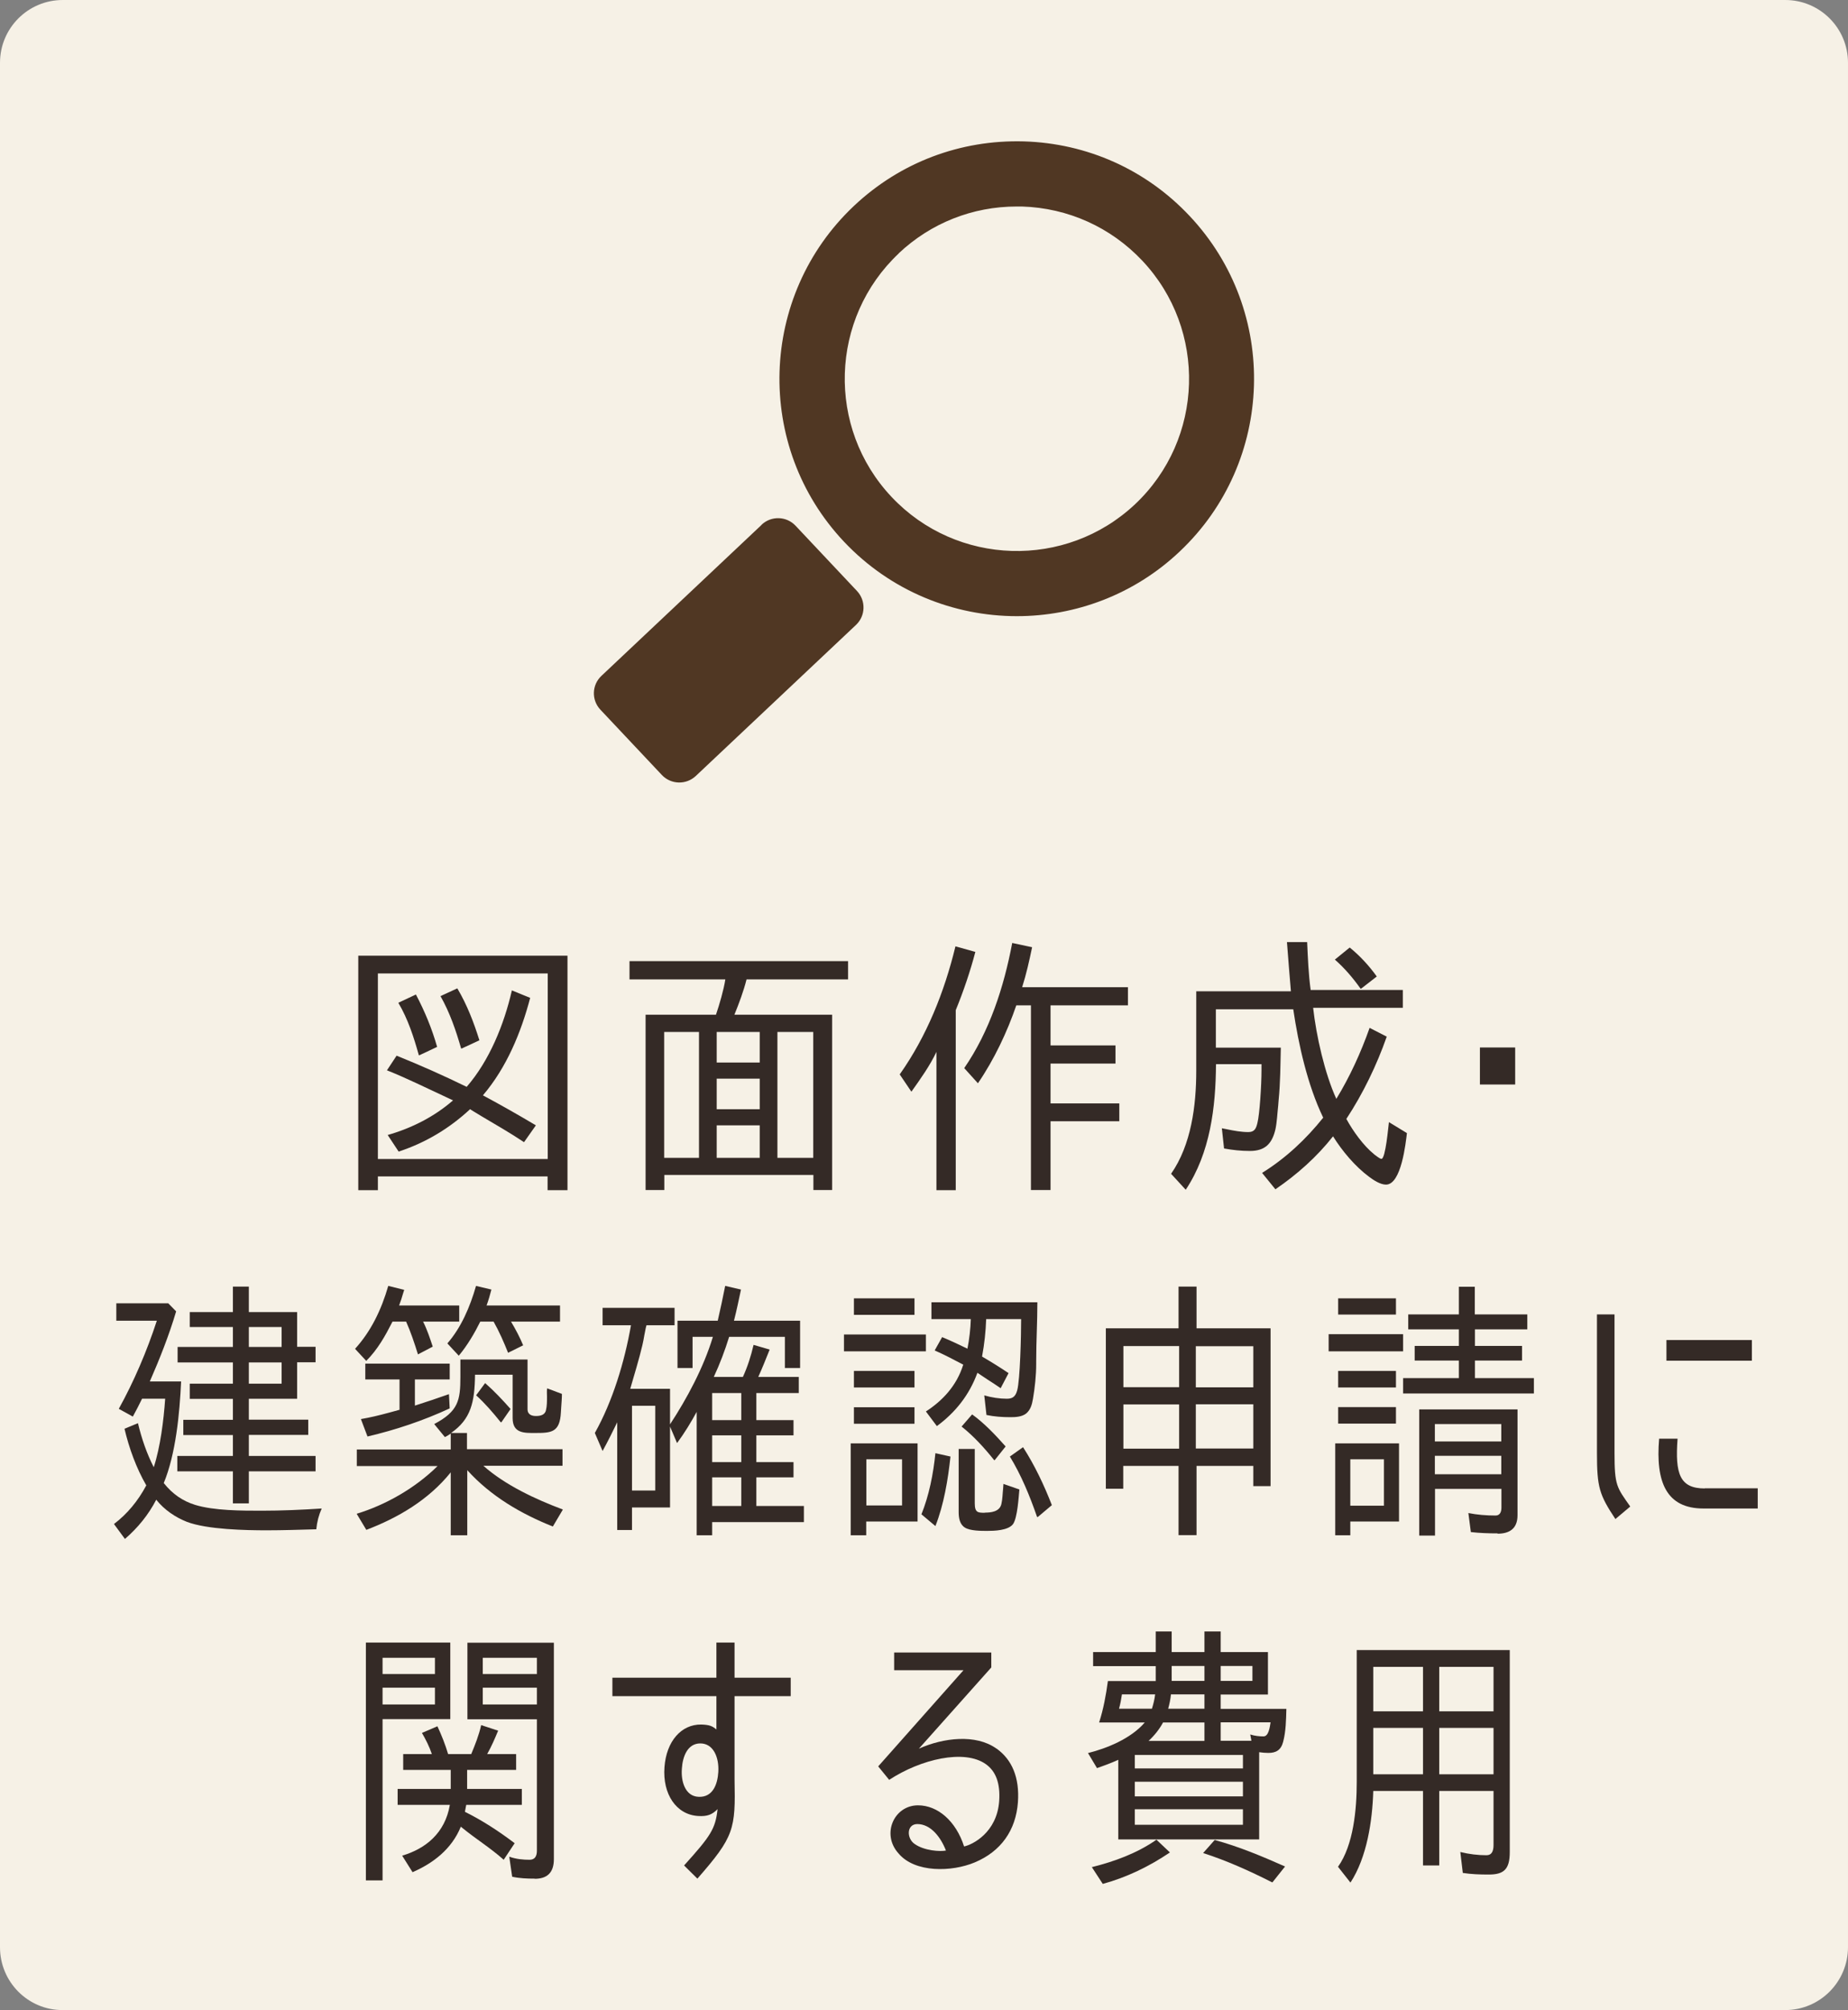
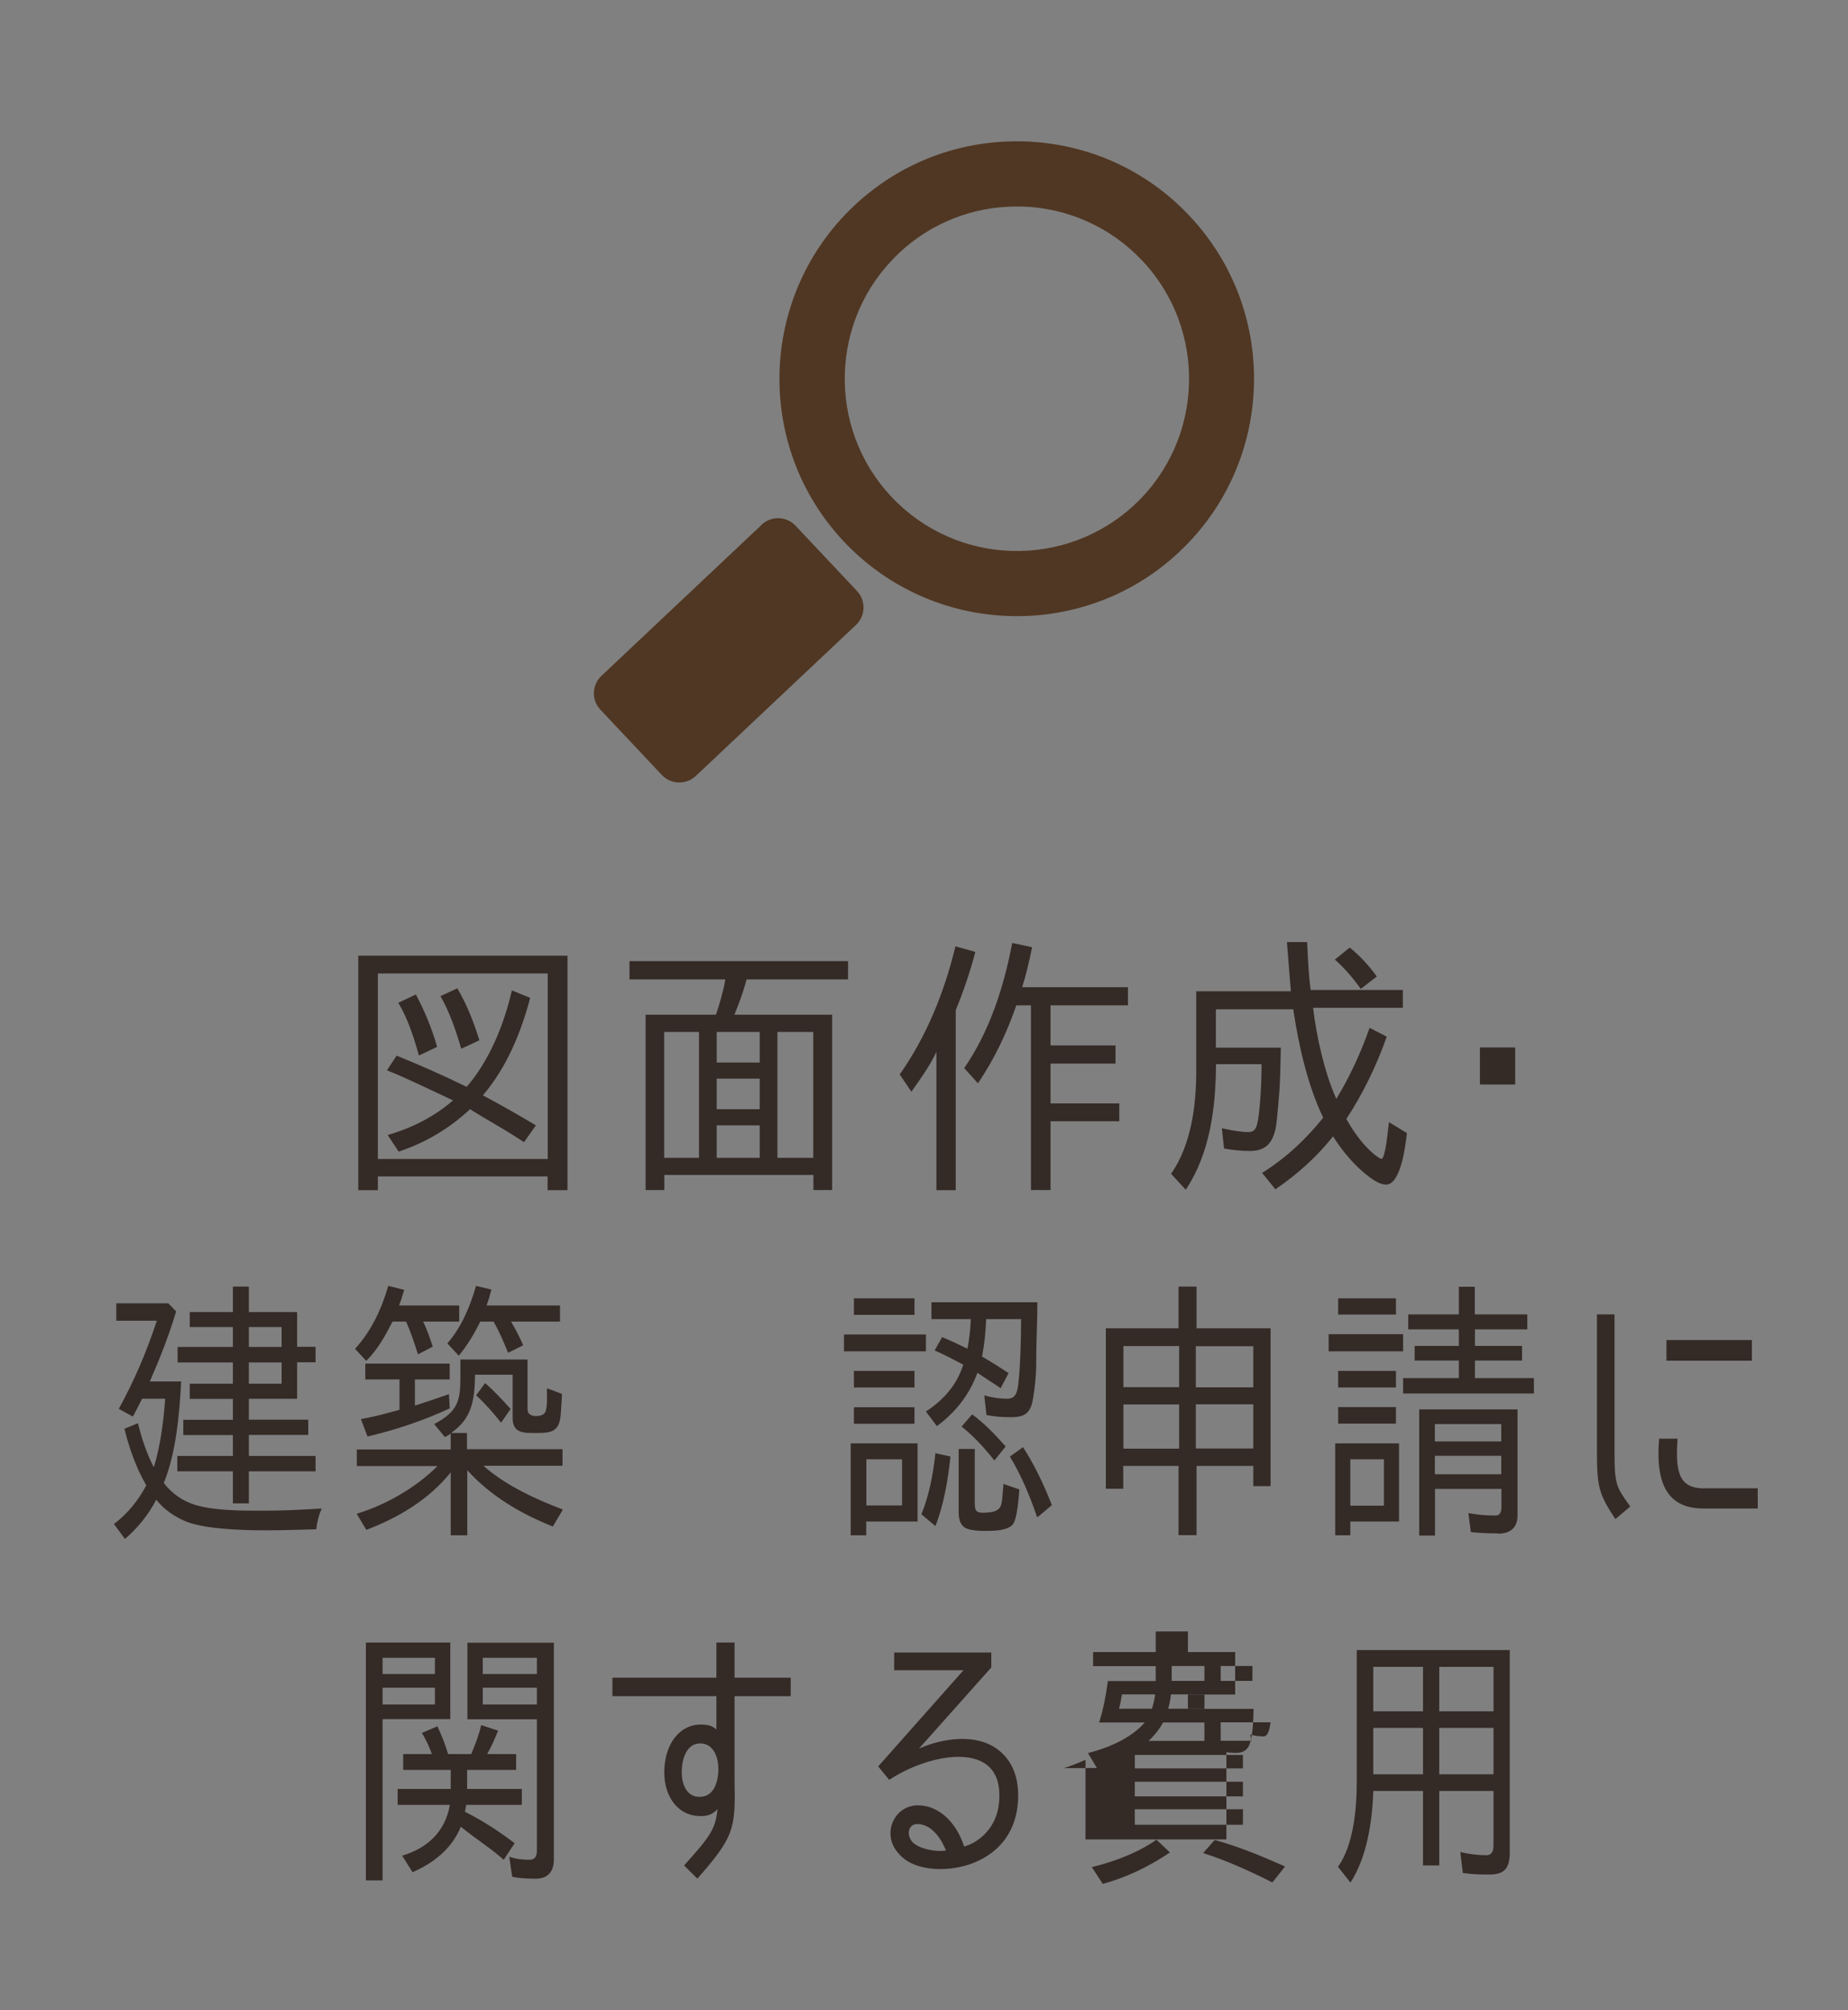
<svg xmlns="http://www.w3.org/2000/svg" id="_レイヤー_1" data-name="レイヤー_1" version="1.1" viewBox="0 0 126.32 137.35">
  <rect x="0" y="0" width="126.32" height="137.35" fill="#808080" stroke="none" />
-   <path d="M4.29,0h117.74c2.37,0,4.29,1.92,4.29,4.29v128.75c0,2.37-1.92,4.3-4.29,4.3H4.29C1.92,137.35,0,135.42,0,133.05V4.29C0,1.92,1.92,0,4.29,0" fill="#f6f1e6" />
  <path d="M25.83,80.38v.94h-1.34v-16.02h14.3v16.02h-1.36v-.94h-11.61ZM25.83,79.19h11.61v-12.68h-11.61v12.68ZM27.26,78.7l-.76-1.15c1.64-.47,3.17-1.24,4.46-2.36h.02l-.49-.23c-1.34-.62-2.66-1.28-4.04-1.83l.66-1c1.64.66,3.21,1.36,4.79,2.13,1.55-1.79,2.55-4.24,3.09-6.59l1.25.51c-.62,2.36-1.61,4.76-3.23,6.66,1.23.66,2.43,1.34,3.62,2.05l-.81,1.15c-.96-.64-1.94-1.2-2.9-1.77l-.66-.4h.02c-.06-.02-.1-.04-.13-.08h-.02c-1.4,1.3-3.02,2.28-4.87,2.89M27.24,68.51l1.19-.56c.62,1.18,1.1,2.35,1.45,3.58l-1.21.57h-.04c-.34-1.22-.74-2.47-1.4-3.58M30.11,68.06l1.15-.53c.68,1.15,1.13,2.34,1.51,3.55l-1.21.56h-.04c-.35-1.22-.77-2.45-1.41-3.58" fill="#342a26" />
  <path d="M55.6,80.28h-10.19v1.03h-1.28v-11.98h4.81c.24-.7.53-1.7.64-2.41h-6.55v-1.25h14.94v1.25h-6.94c-.19.77-.53,1.68-.83,2.41h6.68v11.98h-1.28v-1.03ZM47.78,70.51h-2.38v8.6h2.38v-8.6ZM48.99,72.6h2.94v-2.09h-2.94v2.09ZM48.99,75.79h2.94v-2.09h-2.94v2.09ZM48.99,79.11h2.94v-2.22h-2.94v2.22ZM53.14,79.11h2.45v-8.6h-2.45v8.6Z" fill="#342a26" />
  <path d="M62.29,74.58l-.79-1.17c1.84-2.6,3.05-5.62,3.81-8.75l1.36.38c-.34,1.3-.81,2.69-1.34,3.98v12.3h-1.32v-9.45c-.43.92-1.09,1.85-1.71,2.72M66.85,74.02l-.94-1.04c1.73-2.51,2.71-5.53,3.28-8.55l1.36.29c-.19.92-.4,1.85-.68,2.73h7.23v1.24h-5.29v2.74h4.44v1.24h-4.44v2.72h4.7v1.22h-4.7v4.7h-1.34v-12.62h-1c-.62,1.81-1.51,3.7-2.62,5.32" fill="#342a26" />
  <path d="M91.34,75.09c.94-1.54,1.68-3.17,2.28-4.86l1.17.6c-.68,1.94-1.62,3.89-2.76,5.62.45.83,1.17,1.83,1.89,2.41l.02.02c.15.11.38.3.49.3.28,0,.47-2.22.51-2.51l1.23.75c-.08.66-.38,3.52-1.43,3.52-.4,0-.87-.32-1.15-.53-.96-.71-1.85-1.77-2.47-2.77-1.11,1.41-2.45,2.6-3.94,3.62l-.91-1.12c1.61-1,3-2.3,4.19-3.79h-.02c-1.06-2.2-1.68-4.96-2.04-7.39h-5.29v2.62h4.44c-.03,1.21-.03,2.38-.15,3.59l-.03.38c-.06.53-.08,1.11-.19,1.62-.23.97-.7,1.47-1.74,1.47-.6,0-1.18-.06-1.77-.17l-.15-1.38.36.07c.47.1.98.19,1.45.19.42,0,.53-.24.62-.62.15-.57.28-2.58.28-3.6v-.42h-3.11c-.02,2.93-.39,6.06-2.07,8.58l-1-1.09c1.38-1.98,1.72-4.66,1.72-7.05v-5.42h6.47c-.09-1.08-.19-2.28-.27-3.36h1.38c.05,1.09.09,2.17.24,3.27h6.3v1.22h-6.13c.21,1.9.79,4.48,1.58,6.21M91.24,65.57l1.02-.83c.7.57,1.32,1.24,1.85,1.98l-1.07.83h-.04c-.51-.72-1.09-1.4-1.75-1.98" fill="#342a26" />
  <rect x="101.16" y="71.57" width="2.41" height="2.53" fill="#342a26" />
  <path d="M11.21,101.35c.58.73,1.28,1.21,2.12,1.47,1.29.4,3.21.4,4.55.4s2.75-.06,4.11-.15c-.2.45-.32.91-.37,1.42-1.13.03-2.27.07-3.39.07-1.41,0-4.07-.05-5.46-.58-.78-.31-1.53-.81-2.09-1.51-.54,1.04-1.26,1.92-2.14,2.68l-.75-1.02c.9-.68,1.64-1.57,2.21-2.64-.68-1.17-1.18-2.55-1.49-3.87l.92-.38c.25,1.05.6,2.07,1.08,3.01.45-1.38.68-3.22.78-4.68h-1.58c-.18.38-.43.85-.63,1.22l-.96-.53c1.04-1.88,1.92-3.94,2.6-6.02h-2.77v-1.19h3.55l.54.55c-.48,1.62-1.13,3.26-1.8,4.79h2.14c-.1,2.18-.36,4.95-1.19,6.95M17.01,98.05v1.43h4.56v1.05h-4.56v2.19h-1.09v-2.19h-3.8v-1.05h3.8v-1.43h-3.39v-1.04h3.39v-1.43h-2.95v-1.04h2.95v-1.45h-3.78v-1.06h3.78v-1.36h-2.95v-1.02h2.95v-1.74h1.09v1.74h3.3v2.37h1.26v1.06h-1.26v2.49h-3.3v1.43h4.06v1.04h-4.06ZM17.01,92.03h2.24v-1.36h-2.24v1.36ZM17.01,94.54h2.24v-1.45h-2.24v1.45Z" fill="#342a26" />
  <path d="M25.04,92.99l-.77-.83c1.08-1.19,1.79-2.64,2.27-4.3l1.09.27-.07.22c-.08.29-.18.59-.28.85h4.11v1.1h-2.47c.28.55.48,1.17.66,1.71l-1.01.53c-.23-.74-.5-1.55-.81-2.24h-.93c-.5.98-1,1.89-1.81,2.7M38.47,103.15l-.68,1.15c-2.14-.85-4.24-2.06-5.85-3.85v4.45h-1.13v-4.3c-1.53,1.9-3.62,3.11-5.77,3.93l-.66-1.1c1.97-.6,3.99-1.74,5.53-3.26h-5.52v-1.13h6.42v-1.09c-.12.08-.25.17-.4.24l-.73-.89c1.65-.87,1.79-1.62,1.79-3.22v-1.19h4.59v3.39c0,.4.32.47.58.47s.61-.05.68-.4c.07-.28.07-.61.07-.91,0-.21-.02-.41.01-.58l1.01.38c0,.3-.03.62-.05.94l-.02.32c-.07,1.38-.66,1.41-1.76,1.41-.73,0-1.54.04-1.54-1.02v-2.96h-2.57c-.02,1.87-.28,3.04-1.64,3.98h1.09v1.11h6.53v1.13h-5.41c1.51,1.34,3.6,2.3,5.41,2.98M30.69,95.27l.05.96c-1.84.85-3.7,1.47-5.62,1.92l-.45-1.19c.65-.11,1.26-.26,1.89-.43l.77-.21h-.02v-2.07h-2.34v-1.08h5.77v1.08h-2.38v1.79c.78-.25,1.56-.51,2.32-.78M32.53,87.86l1.06.25c-.09.36-.2.73-.33,1.09h5.02v1.1h-3.35c.33.55.62,1.11.83,1.62l-1.03.51c-.28-.7-.6-1.44-.99-2.13h-.91c-.38.77-.89,1.64-1.47,2.33l-.78-.84c.94-1.08,1.54-2.47,1.96-3.93M32.55,95.33l.61-.83c.62.54,1.19,1.15,1.74,1.77l-.63.91h-.04c-.53-.66-1.08-1.3-1.69-1.85" fill="#342a26" />
-   <path d="M48.68,104v.9h-1.06v-8.43c-.38.7-.83,1.44-1.34,2.13l-.48-1.13v5.53h-2.6v1.54h-1.01v-7.36c-.32.66-.65,1.32-1,1.96l-.53-1.23c1.21-2.15,2.03-4.85,2.47-7.36h-1.94v-1.19h4.92v1.19h-1.92l-.05.19-.1.51c-.03.21-.08.43-.13.66-.2.87-.59,2.15-.83,2.98h2.72v2.43c1.16-1.77,2.29-3.87,2.93-5.98h-1.39v2.13h-1.03v-3.23h2.75c.18-.77.35-1.58.51-2.38l1.08.25c-.15.7-.3,1.43-.48,2.13h4.52v3.23h-1.04v-2.13h-3.81c-.28.91-.65,1.89-1.05,2.74h1.99c.32-.7.55-1.42.73-2.19l1.1.32c-.25.62-.5,1.26-.78,1.87h2.77v1.1h-2.9v1.85h2.54v1.04h-2.54v1.83h2.54v1.04h-2.54v1.96h3.25v1.1h-6.27ZM43.2,101.84h1.59v-5.79h-1.59v5.79ZM48.68,97.03h1.99v-1.85h-1.99v1.85ZM48.68,99.9h1.99v-1.83h-1.99v1.83ZM48.68,102.9h1.99v-1.96h-1.99v1.96Z" fill="#342a26" />
  <path d="M57.69,91.18h5.6v1.15h-5.6v-1.15ZM58.15,104.9v-6.28h4.57v5.34h-3.51v.94h-1.06ZM58.37,88.71h4.14v1.13h-4.14v-1.13ZM58.37,93.67h4.14v1.13h-4.14v-1.13ZM58.37,96.15h4.14v1.13h-4.14v-1.13ZM59.22,102.86h2.44v-3.15h-2.44v3.15ZM63.94,99.29l1.03.23c-.17,1.58-.45,3.28-1.03,4.75l-.94-.79h-.02c.53-1.32.81-2.74.96-4.19M67.15,92.69h-.02c.62.36,1.23.74,1.81,1.13l-.54,1.03c-.3-.21-.6-.4-.88-.58-.18-.13-.42-.27-.6-.4-.01-.02-.05-.02-.07-.05l-.04-.02c-.56,1.53-1.51,2.71-2.77,3.64l-.75-1c1.13-.73,2.1-1.75,2.55-3.19h.02c-.64-.34-1.29-.68-1.97-.98l.51-.91c.58.24,1.15.51,1.73.79.13-.66.21-1.36.23-2.02h-2.69v-1.15h7.24c0,1.34-.08,2.68-.08,4v.21c0,.78-.09,1.61-.22,2.38-.07.41-.17.77-.48,1.02-.3.22-.71.24-1.06.24-.57,0-1.11-.04-1.64-.15l-.15-1.34c.51.15,1.05.23,1.54.23.38,0,.59-.13.71-.57.2-.72.27-3.74.27-4.87h-2.39c-.03.85-.12,1.7-.28,2.55M67.32,103.35c.4,0,1.01-.05,1.13-.59.08-.34.08-.71.12-1.07,0-.1.02-.19.02-.3l1.09.38c-.05.52-.13,1.92-.43,2.36-.33.45-1.31.47-1.78.47-.4,0-1.17,0-1.52-.23-.35-.22-.42-.66-.42-1.05v-4.32h1.1v3.72c0,.64.23.64.69.64M65.73,97.47l.72-.83c.83.6,1.57,1.38,2.29,2.19l-.75.94h-.03c-.68-.85-1.4-1.64-2.23-2.3M69.03,99.52l.9-.64c.81,1.26,1.44,2.6,1.97,3.96l-.96.81h-.05c-.51-1.47-1.09-2.87-1.86-4.13" fill="#342a26" />
  <path d="M86.85,90.77v10.77h-1.18v-1.38h-3.88v4.73h-1.23v-4.73h-3.78v1.56h-1.19v-10.96h4.97v-2.85h1.23v2.85h5.05ZM76.79,94.78h3.81v-2.81h-3.81v2.81ZM76.79,98.98h3.81v-3.02h-3.81v3.02ZM85.67,91.98h-3.93v2.81h3.93v-2.81ZM85.67,95.95h-3.93v3.02h3.93v-3.02Z" fill="#342a26" />
  <path d="M90.82,91.16h5.09v1.17h-5.09v-1.17ZM91.27,104.9v-6.28h4.36v5.34h-3.33v.94h-1.03ZM91.47,88.71h3.95v1.11h-3.95v-1.11ZM91.47,93.67h3.95v1.13h-3.95v-1.13ZM91.47,96.14h3.95v1.13h-3.95v-1.13ZM92.3,102.88h2.3v-3.17h-2.3v3.17ZM104.4,89.81v1.02h-3.58v1.13h3.22v1h-3.22v1.2h4.03v1.05h-8.94v-1.05h3.81v-1.2h-3.02v-1h3.02v-1.13h-3.46v-1.02h3.46v-1.89h1.09v1.89h3.58ZM102.36,104.77c-.62,0-1.21-.02-1.82-.09l-.17-1.3c.61.12,1.22.17,1.86.17.28,0,.4-.22.4-.54v-1.28h-4.54v3.19h-1.08v-8.62h6.72v7.23c0,.94-.58,1.26-1.36,1.26M98.08,98.49h4.54v-1.19h-4.54v1.19ZM98.08,100.73h4.54v-1.26h-4.54v1.26Z" fill="#342a26" />
  <path d="M111.43,102.94l-1.01.85c-1.1-1.66-1.26-2.17-1.26-4.51v-9.47h1.2v9.47c0,2.23.15,2.34,1.08,3.66M116.52,101.69h3.63v1.38h-3.71c-2.54,0-3.28-1.81-3.03-4.77h1.26c-.18,2.4.15,3.4,1.86,3.4M113.91,91.56h5.84v1.41h-5.84v-1.41Z" fill="#342a26" />
  <path d="M25.01,128.47v-16.24h5.77v5.23h-4.63v11.02h-1.14ZM26.15,114.38h3.58v-1.11h-3.58v1.11ZM26.15,116.46h3.58v-1.15h-3.58v1.15ZM28.85,118.4l1.05-.45c.28.6.55,1.28.73,1.9h1.58c.26-.62.53-1.3.68-1.98l1.16.38c-.22.53-.45,1.07-.75,1.6h1.98v1.08h-3.35v1.3h3.74v1.09h-3.8l-.09.47h-.01c1.23.61,2.34,1.34,3.41,2.15l-.75,1.13c-.91-.81-1.89-1.41-2.82-2.17l-.11-.09c-.63,1.55-1.92,2.51-3.3,3.11l-.71-1.13c1.59-.47,2.93-1.53,3.26-3.47h-3.57v-1.09h3.63v-1.3h-3.25v-1.08h1.96c-.17-.51-.41-.98-.68-1.45M36.55,128.36c-.53,0-1.03-.02-1.54-.13l-.2-1.37c.48.17.95.21,1.39.21.35,0,.5-.23.5-.62v-8.98h-4.75v-5.23h5.91v14.79c0,.96-.5,1.34-1.31,1.34M33,114.38h3.7v-1.11h-3.7v1.11ZM33,116.46h3.7v-1.15h-3.7v1.15Z" fill="#342a26" />
  <path d="M50.21,115.89v5.7c.07,3.4-.02,3.89-2.54,6.77l-.91-.9c1.82-2.02,2.14-2.49,2.29-3.85-.37.38-.71.51-1.33.47-1.49-.09-2.44-1.49-2.3-3.34.13-1.76,1.14-2.93,2.52-2.91.53.02.74.09,1.03.34v-2.28h-7.11v-1.26h7.11v-2.4h1.24v2.4h3.84v1.26h-3.84ZM46.61,120.85c-.07.81.2,1.89,1.15,1.92.96.04,1.29-.85,1.34-1.7.06-1.02-.35-1.95-1.23-1.95s-1.21.91-1.26,1.72" fill="#342a26" />
  <path d="M68.1,119.46c1.08.76,1.6,2,1.48,3.68-.14,1.92-1.16,3.36-2.95,4.11-1.57.66-4.08.72-5.2-.6-1.21-1.32-.32-3.3,1.32-3.3,1.36,0,2.6,1.09,3.15,2.81.58-.12,2.25-.95,2.4-3.11.08-1.19-.22-2.02-.91-2.51-1.47-1.05-4.46-.34-6.61,1.07l-.75-.92,5.83-6.57h-4.74v-1.21h6.64v1.02l-4.95,5.55c1.69-.76,3.9-1,5.28-.02M62.71,124.63c-.75,0-.75.98-.19,1.36.66.47,1.75.53,2.14.45-.35-.9-1.03-1.81-1.96-1.81" fill="#342a26" />
-   <path d="M74.98,120.8l-.61-1.02c1.28-.32,2.93-.98,3.88-2.09h-3.12c.3-.93.47-1.87.6-2.83h3.27v-1.02h-4.28v-.96h4.28v-1.41h1.09v1.41h2.24v-1.41h1.11v1.41h3.23v2.9h-3.23v.98h4.49c-.02.74-.03,1.53-.22,2.25-.15.58-.5.76-1.01.76-.23,0-.41-.02-.63-.05v5.96h-9.63v-5.44c-.5.23-.98.4-1.46.57M79.05,125.7l.92.87c-1.42.96-2.95,1.7-4.59,2.15l-.75-1.15h.02c1.51-.38,3.05-.93,4.4-1.87M76.49,116.75h2.25c.1-.32.18-.64.22-.98h-2.27c-.05.34-.11.66-.2.98M84.96,119.91h-7.39v.92h7.39v-.92ZM77.57,122.74h7.39v-1h-7.39v1ZM77.57,124.68h7.39v-1.06h-7.39v1.06ZM78.5,118.95h3.83v-1.26h-2.83c-.25.47-.61.91-.99,1.26M79.84,116.75h2.49v-.98h-2.29c-.03.32-.1.66-.19.98M80.09,114.85h2.24v-1.02h-2.24v1.02ZM82.24,126.61l.79-.89c1.66.45,3.23,1.11,4.81,1.81l-.86,1.08h-.03c-1.52-.77-3.07-1.47-4.71-2M85.61,113.83h-2.17v1.02h2.17v-1.02ZM86.37,118.64c.35,0,.43-.64.48-.96h-3.41v1.26h2.1l-.08-.43c.32.1.61.13.91.13" fill="#342a26" />
+   <path d="M74.98,120.8l-.61-1.02c1.28-.32,2.93-.98,3.88-2.09h-3.12c.3-.93.47-1.87.6-2.83h3.27v-1.02h-4.28v-.96h4.28v-1.41h1.09v1.41v-1.41h1.11v1.41h3.23v2.9h-3.23v.98h4.49c-.02.74-.03,1.53-.22,2.25-.15.58-.5.76-1.01.76-.23,0-.41-.02-.63-.05v5.96h-9.63v-5.44c-.5.23-.98.4-1.46.57M79.05,125.7l.92.87c-1.42.96-2.95,1.7-4.59,2.15l-.75-1.15h.02c1.51-.38,3.05-.93,4.4-1.87M76.49,116.75h2.25c.1-.32.18-.64.22-.98h-2.27c-.05.34-.11.66-.2.98M84.96,119.91h-7.39v.92h7.39v-.92ZM77.57,122.74h7.39v-1h-7.39v1ZM77.57,124.68h7.39v-1.06h-7.39v1.06ZM78.5,118.95h3.83v-1.26h-2.83c-.25.47-.61.91-.99,1.26M79.84,116.75h2.49v-.98h-2.29c-.03.32-.1.66-.19.98M80.09,114.85h2.24v-1.02h-2.24v1.02ZM82.24,126.61l.79-.89c1.66.45,3.23,1.11,4.81,1.81l-.86,1.08h-.03c-1.52-.77-3.07-1.47-4.71-2M85.61,113.83h-2.17v1.02h2.17v-1.02ZM86.37,118.64c.35,0,.43-.64.48-.96h-3.41v1.26h2.1l-.08-.43c.32.1.61.13.91.13" fill="#342a26" />
  <path d="M101.76,128.08c-.61,0-1.19-.02-1.77-.11l-.17-1.43c.61.15,1.21.22,1.79.22.36,0,.48-.28.48-.7v-3.69h-3.71v5.09h-1.11v-5.09h-3.4c-.06,2.04-.43,4.53-1.56,6.26l-.85-1.08c1.06-1.49,1.28-3.93,1.28-5.79v-9.02h10.46v13.81c0,1.19-.42,1.53-1.44,1.53M93.87,116.93h3.4v-3.04h-3.4v3.04ZM93.87,121.23h3.4v-3.17h-3.4v3.17ZM102.09,113.89h-3.71v3.04h3.71v-3.04ZM102.09,118.06h-3.71v3.17h3.71v-3.17Z" fill="#342a26" />
  <path d="M69.51,42.1c3.99,0,8-1.46,11.12-4.41,6.51-6.13,6.82-16.43.68-22.94-2.97-3.16-7-4.96-11.33-5.09-4.34-.12-8.46,1.44-11.61,4.41-6.51,6.14-6.82,16.43-.68,22.94,3.19,3.38,7.5,5.09,11.82,5.09M61.43,17.31c2.2-2.07,5.05-3.2,8.07-3.2.12,0,.24,0,.36,0,3.14.1,6.06,1.41,8.22,3.7,4.45,4.72,4.23,12.19-.49,16.64-4.73,4.45-12.2,4.23-16.65-.5-4.45-4.72-4.23-12.19.5-16.64" fill="#503723" />
  <path d="M52.06,35.86l-10.95,10.32c-.66.62-.69,1.65-.07,2.31l4.2,4.46c.62.66,1.66.69,2.32.07l10.95-10.32c.66-.62.69-1.66.07-2.32l-4.2-4.46c-.62-.66-1.66-.69-2.32-.07" fill="#503723" />
</svg>